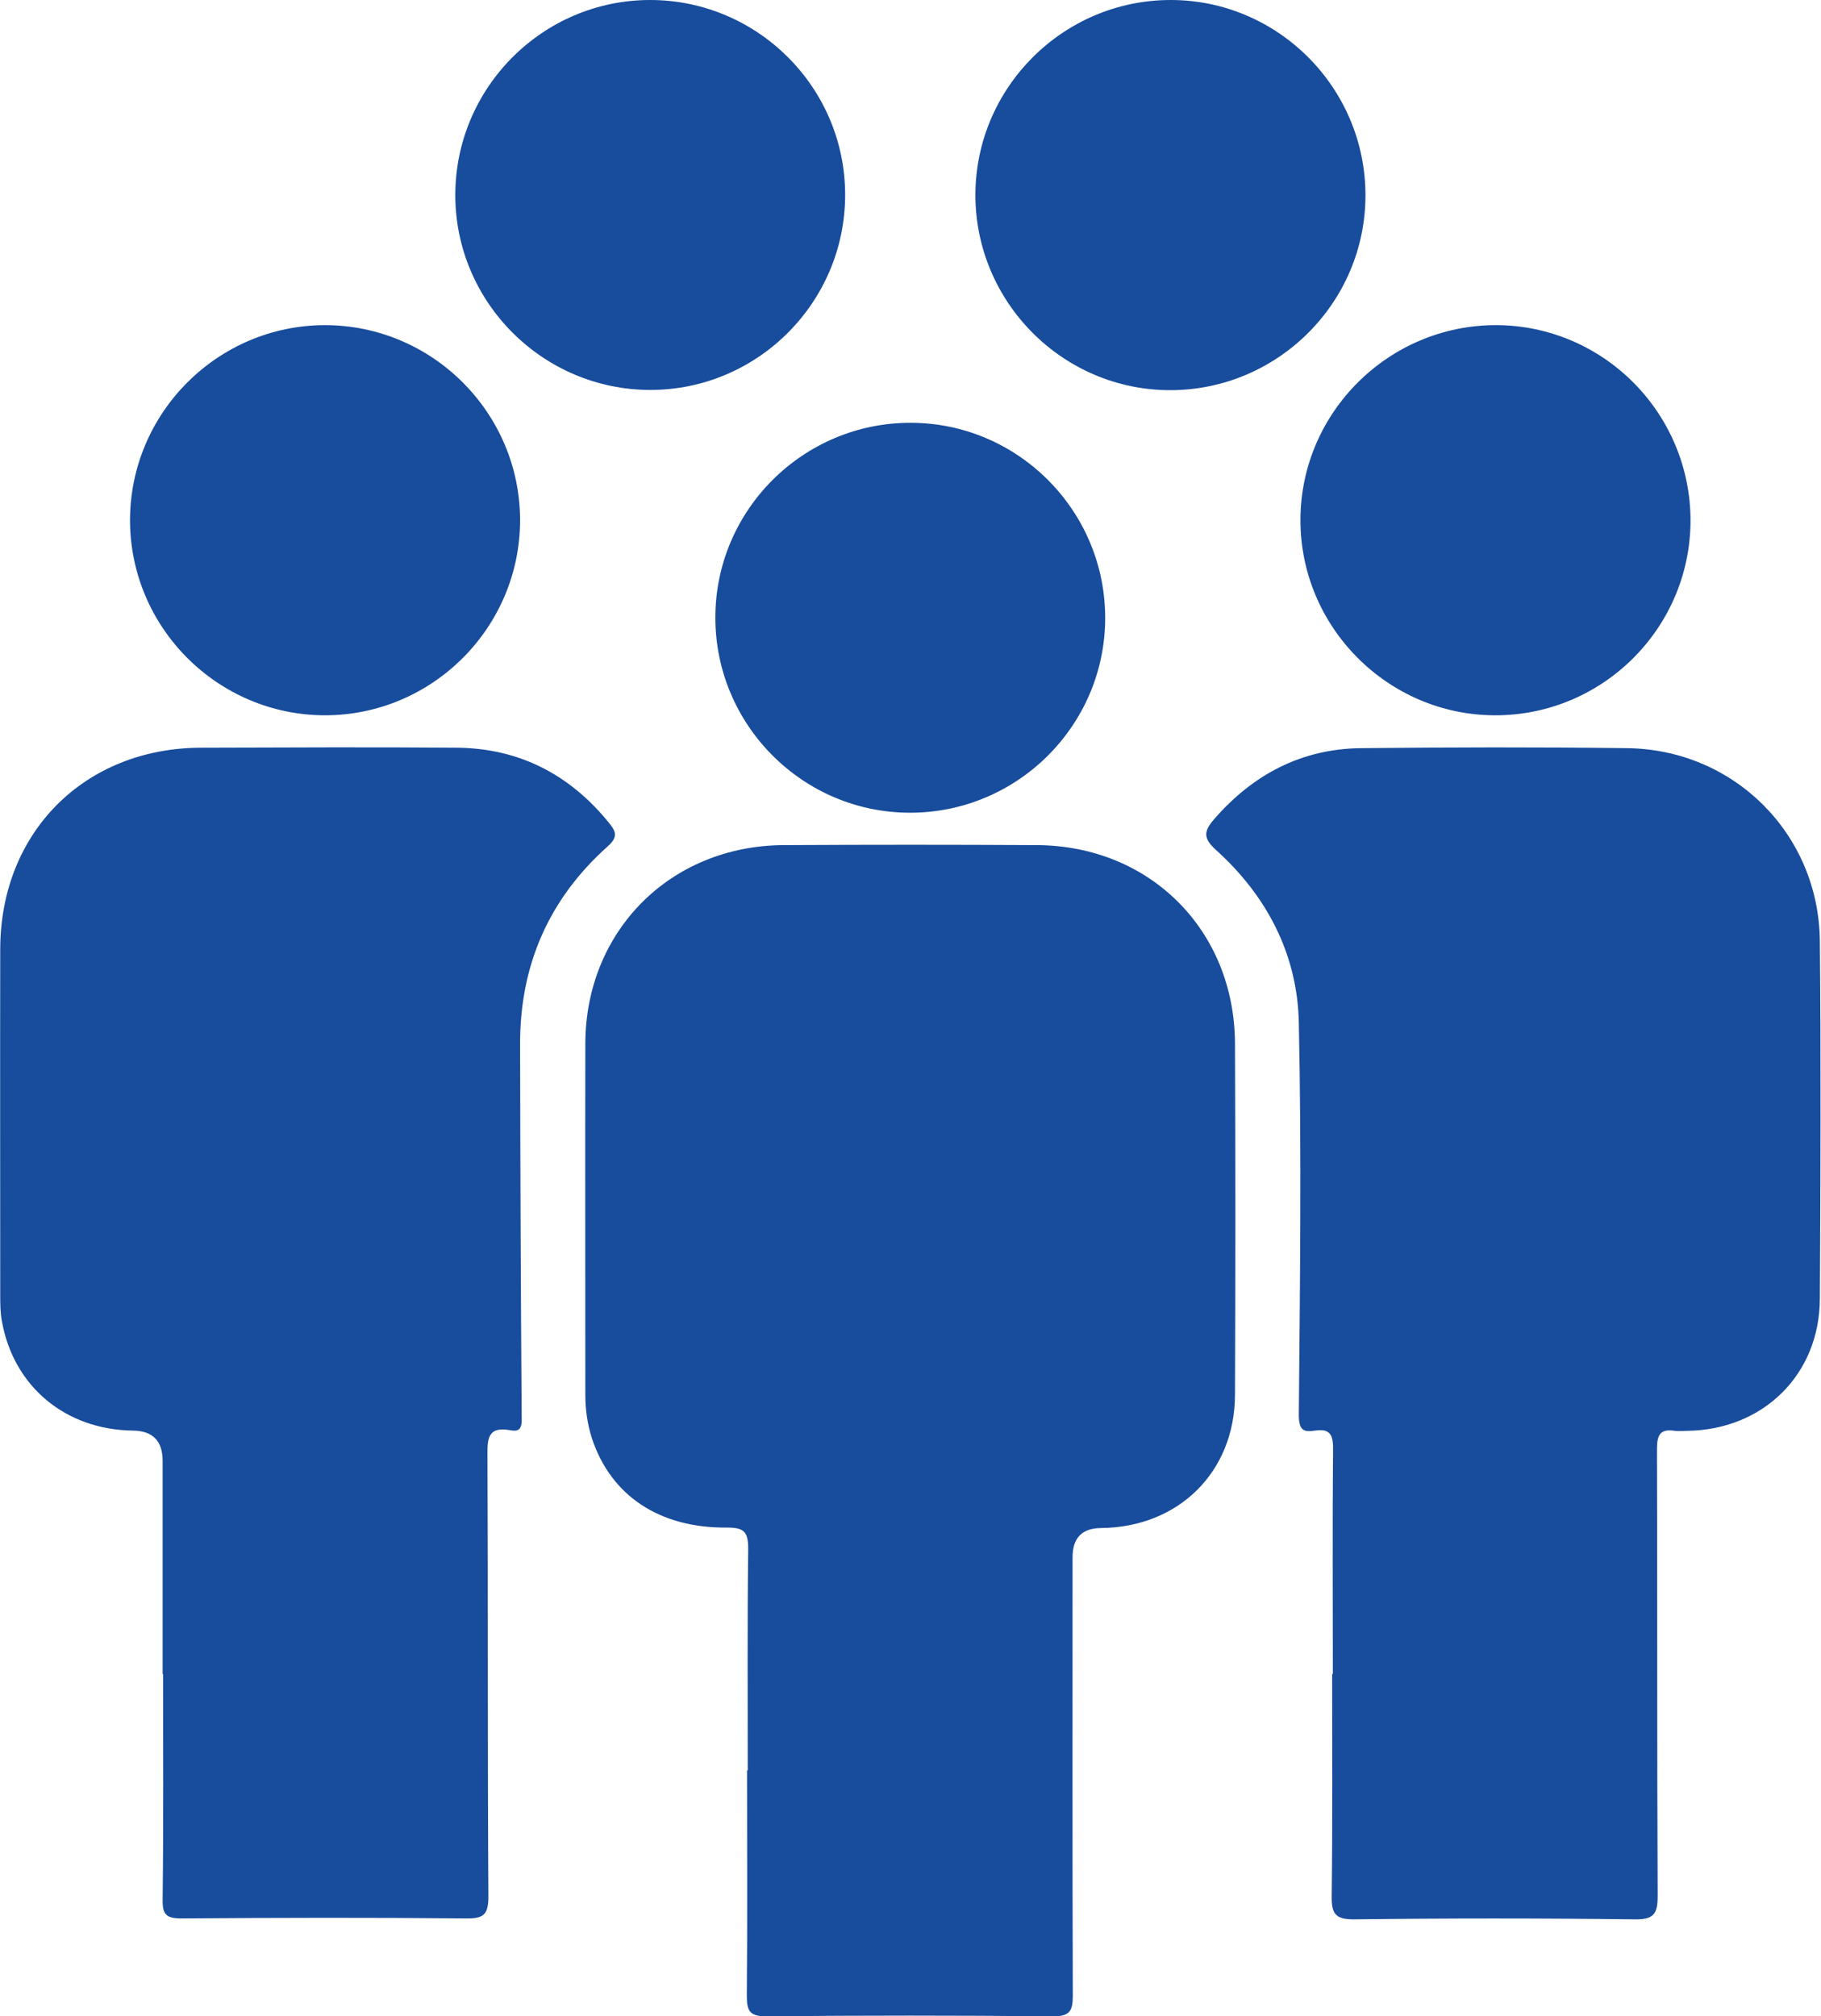
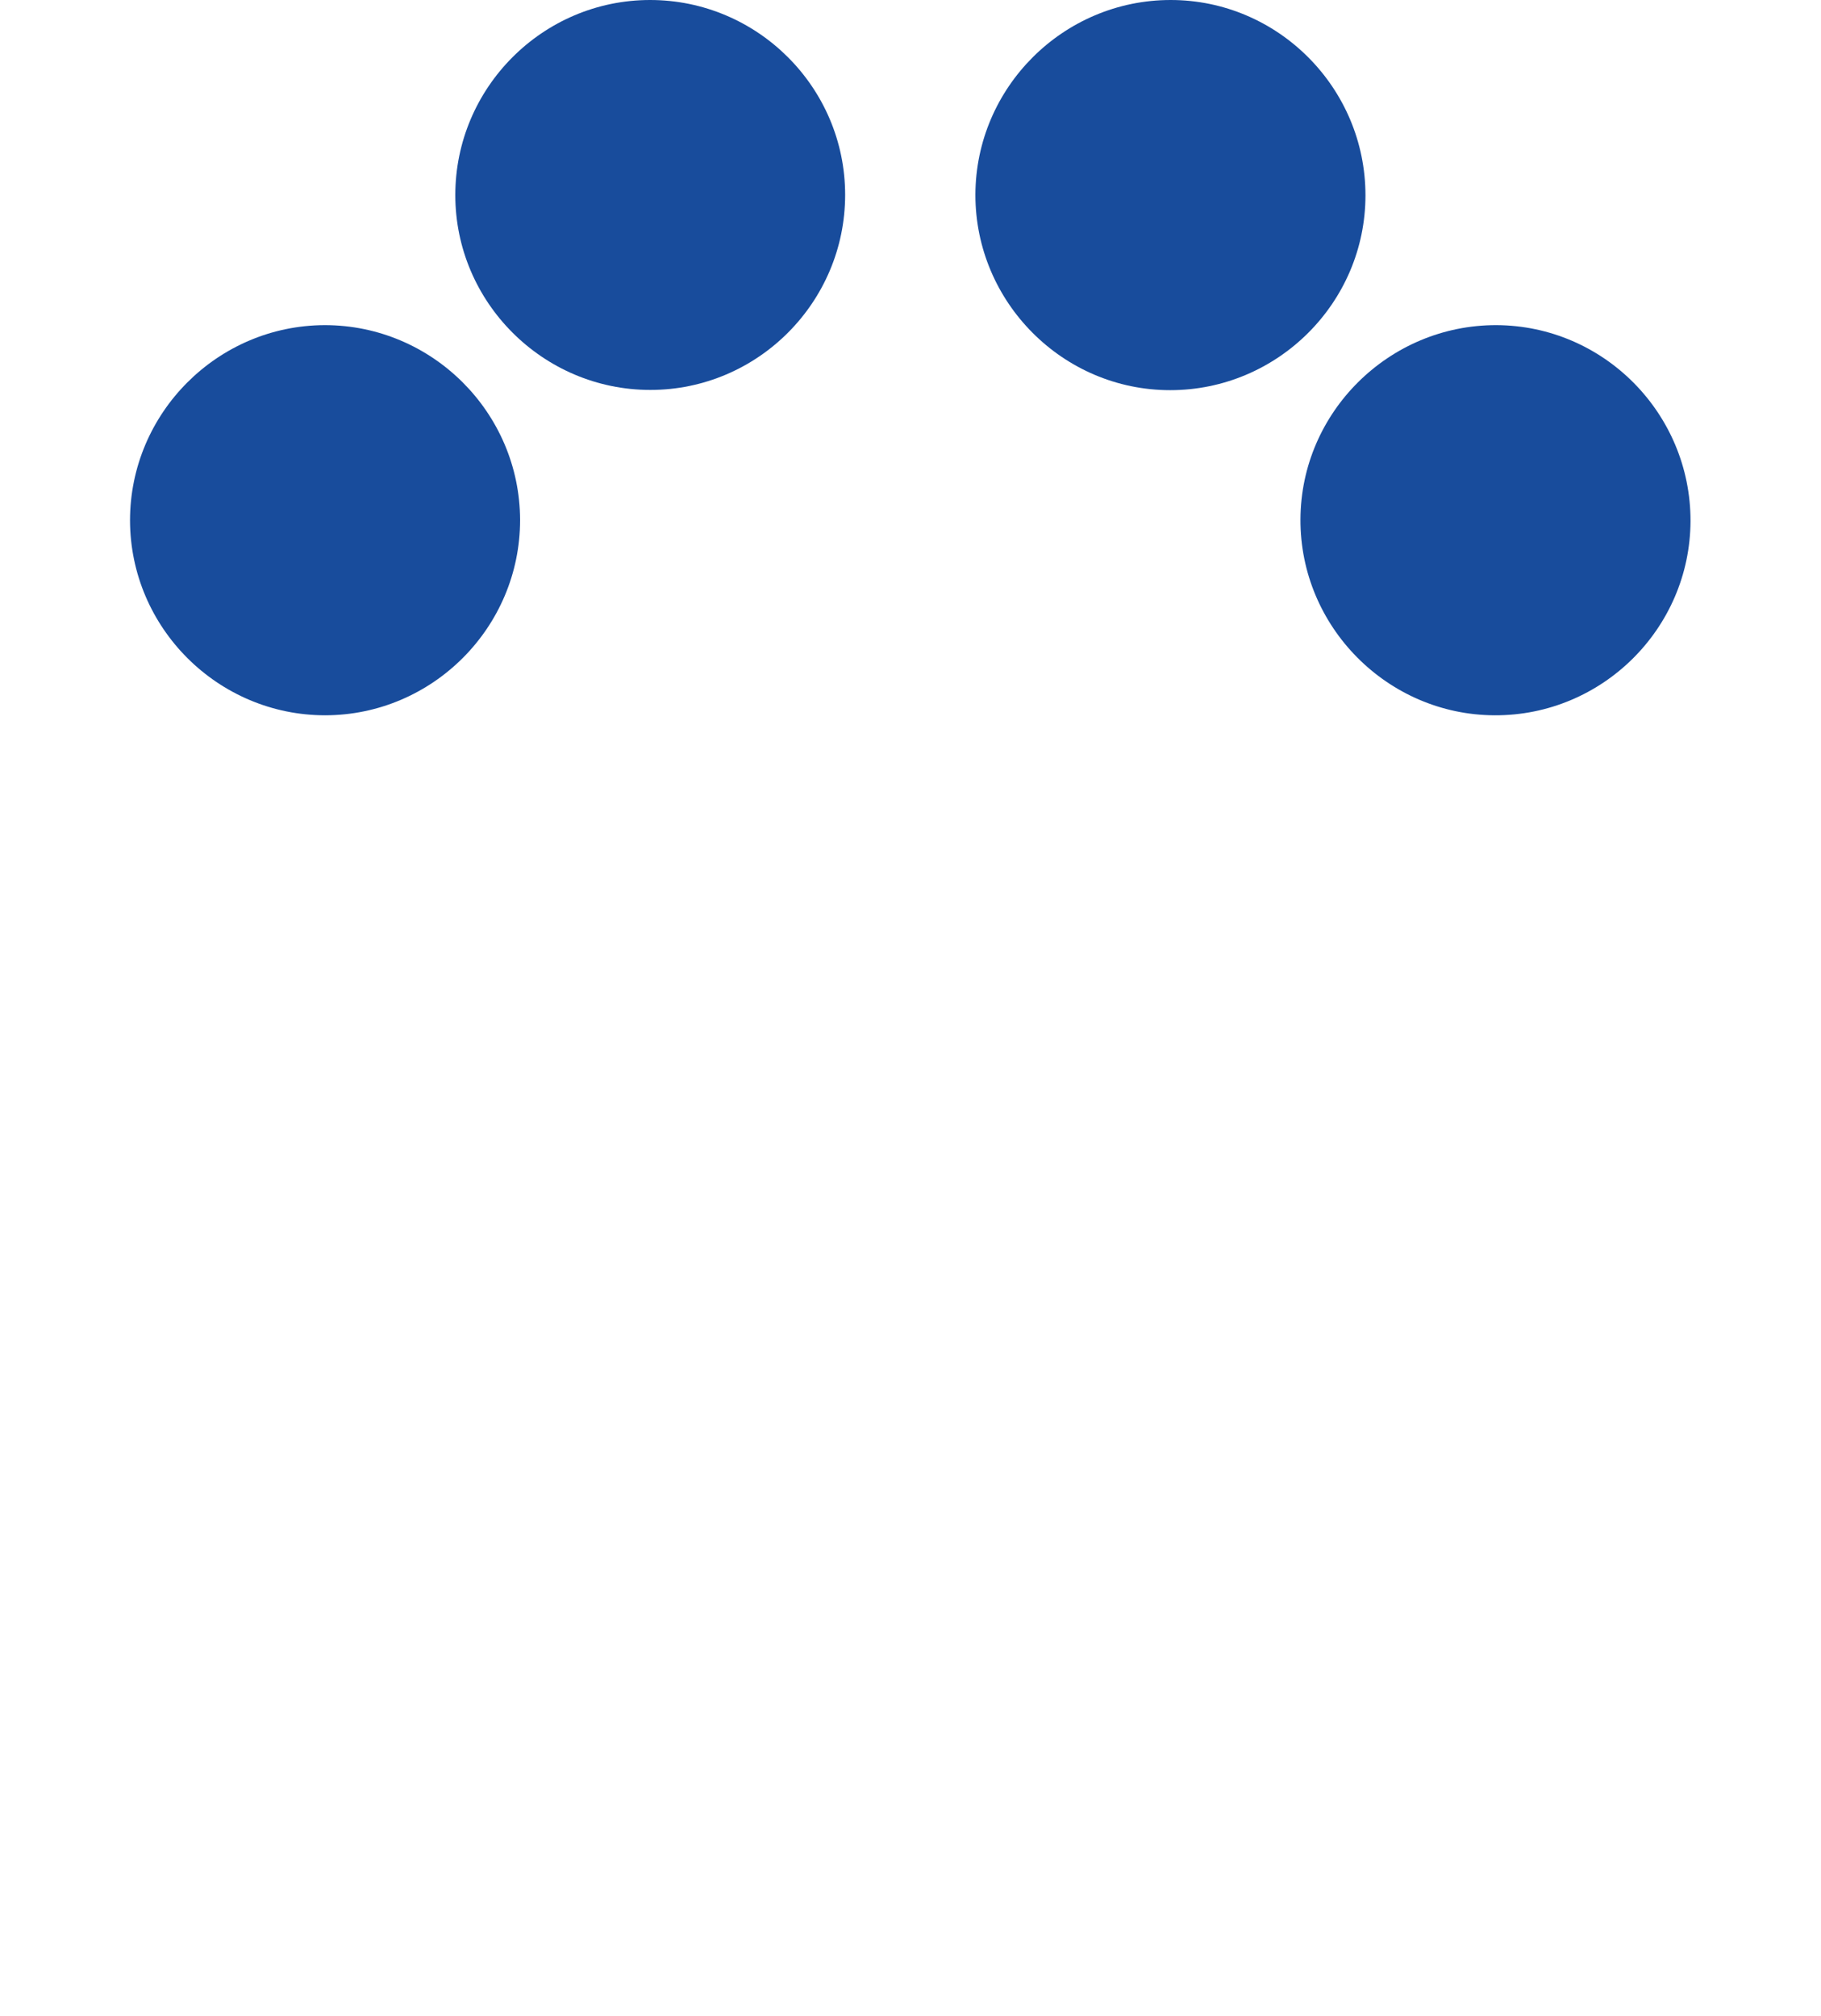
<svg xmlns="http://www.w3.org/2000/svg" id="Layer_2" viewBox="0 0 78.71 87.13">
  <defs>
    <style>.cls-1{fill:#184c9c;}</style>
  </defs>
  <g id="Layer_2-2">
-     <path class="cls-1" d="M32.32,76.5c0-3.19-.02-6.38.02-9.57,0-.73-.17-.92-.91-.92-2.93.03-5.02-1.38-5.84-3.84-.2-.62-.29-1.25-.29-1.9,0-5.06-.01-10.12,0-15.19.02-4.87,3.69-8.53,8.56-8.56,3.66-.02,7.32-.02,10.97,0,4.88.03,8.53,3.68,8.55,8.57.02,5.06.02,10.12,0,15.19-.01,3.33-2.44,5.72-5.79,5.75q-1.23.01-1.23,1.26c0,6.32-.01,12.64.01,18.96,0,.67-.15.88-.86.88-4.13-.04-8.25-.04-12.38,0-.73,0-.85-.23-.85-.89.03-3.25.01-6.5.01-9.74Z" />
-     <path class="cls-1" d="M7.03,72.35c0-3.07,0-6.15,0-9.22q0-1.29-1.27-1.31c-2.92-.03-5.18-1.9-5.68-4.74-.07-.37-.07-.76-.07-1.14,0-4.98-.01-9.95,0-14.93.01-5.05,3.65-8.69,8.69-8.7,3.69-.01,7.38-.03,11.06,0,2.68.03,4.85,1.15,6.54,3.22.31.38.45.62-.04,1.05-2.54,2.27-3.79,5.14-3.78,8.55.01,5.41.03,10.83.07,16.24,0,.49-.24.48-.52.43-.87-.15-.97.28-.96,1.02.03,6.38,0,12.76.04,19.14,0,.8-.23.95-.97.94-4.1-.04-8.2-.03-12.29,0-.66,0-.83-.16-.82-.82.04-3.25.02-6.5.02-9.75Z" />
-     <path class="cls-1" d="M57.61,72.33c0-3.25-.02-6.5.01-9.75,0-.62-.17-.85-.78-.76-.52.08-.7-.03-.7-.69.05-5.65.12-11.3,0-16.94-.06-2.95-1.38-5.48-3.59-7.47-.55-.5-.52-.8-.08-1.31,1.68-1.94,3.78-3.05,6.35-3.08,3.83-.04,7.67-.05,11.5,0,4.63.05,8.3,3.71,8.34,8.34.05,5.15.03,10.3,0,15.45-.01,3.28-2.45,5.67-5.74,5.71-.18,0-.36.02-.53,0-.63-.1-.77.18-.77.78.02,6.44,0,12.88.03,19.32,0,.79-.18,1.02-.99,1.01-4.04-.05-8.08-.05-12.12,0-.85.01-.99-.27-.98-1.03.04-3.19.02-6.38.02-9.57Z" />
    <path class="cls-1" d="M28.1,0c4.64,0,8.43,3.78,8.43,8.42,0,4.64-3.78,8.43-8.42,8.43-4.64,0-8.43-3.79-8.43-8.42C19.68,3.79,23.46,0,28.1,0Z" />
    <path class="cls-1" d="M50.6,0c4.64,0,8.42,3.8,8.42,8.44,0,4.64-3.8,8.42-8.44,8.42-4.64,0-8.42-3.8-8.42-8.44C42.17,3.78,45.96,0,50.6,0Z" />
    <path class="cls-1" d="M22.48,22.47c0,4.64-3.78,8.43-8.42,8.44-4.64,0-8.43-3.78-8.44-8.42,0-4.64,3.78-8.43,8.42-8.44,4.64,0,8.43,3.78,8.44,8.42Z" />
    <path class="cls-1" d="M56.21,22.44c.02-4.63,3.83-8.4,8.47-8.39,4.64.02,8.4,3.82,8.39,8.47-.02,4.64-3.82,8.41-8.47,8.39-4.63-.02-8.41-3.83-8.39-8.47Z" />
-     <path class="cls-1" d="M39.37,18.27c4.64.01,8.41,3.81,8.4,8.45-.01,4.64-3.81,8.41-8.45,8.4-4.64-.01-8.41-3.81-8.4-8.45.01-4.64,3.81-8.41,8.45-8.4Z" />
  </g>
</svg>